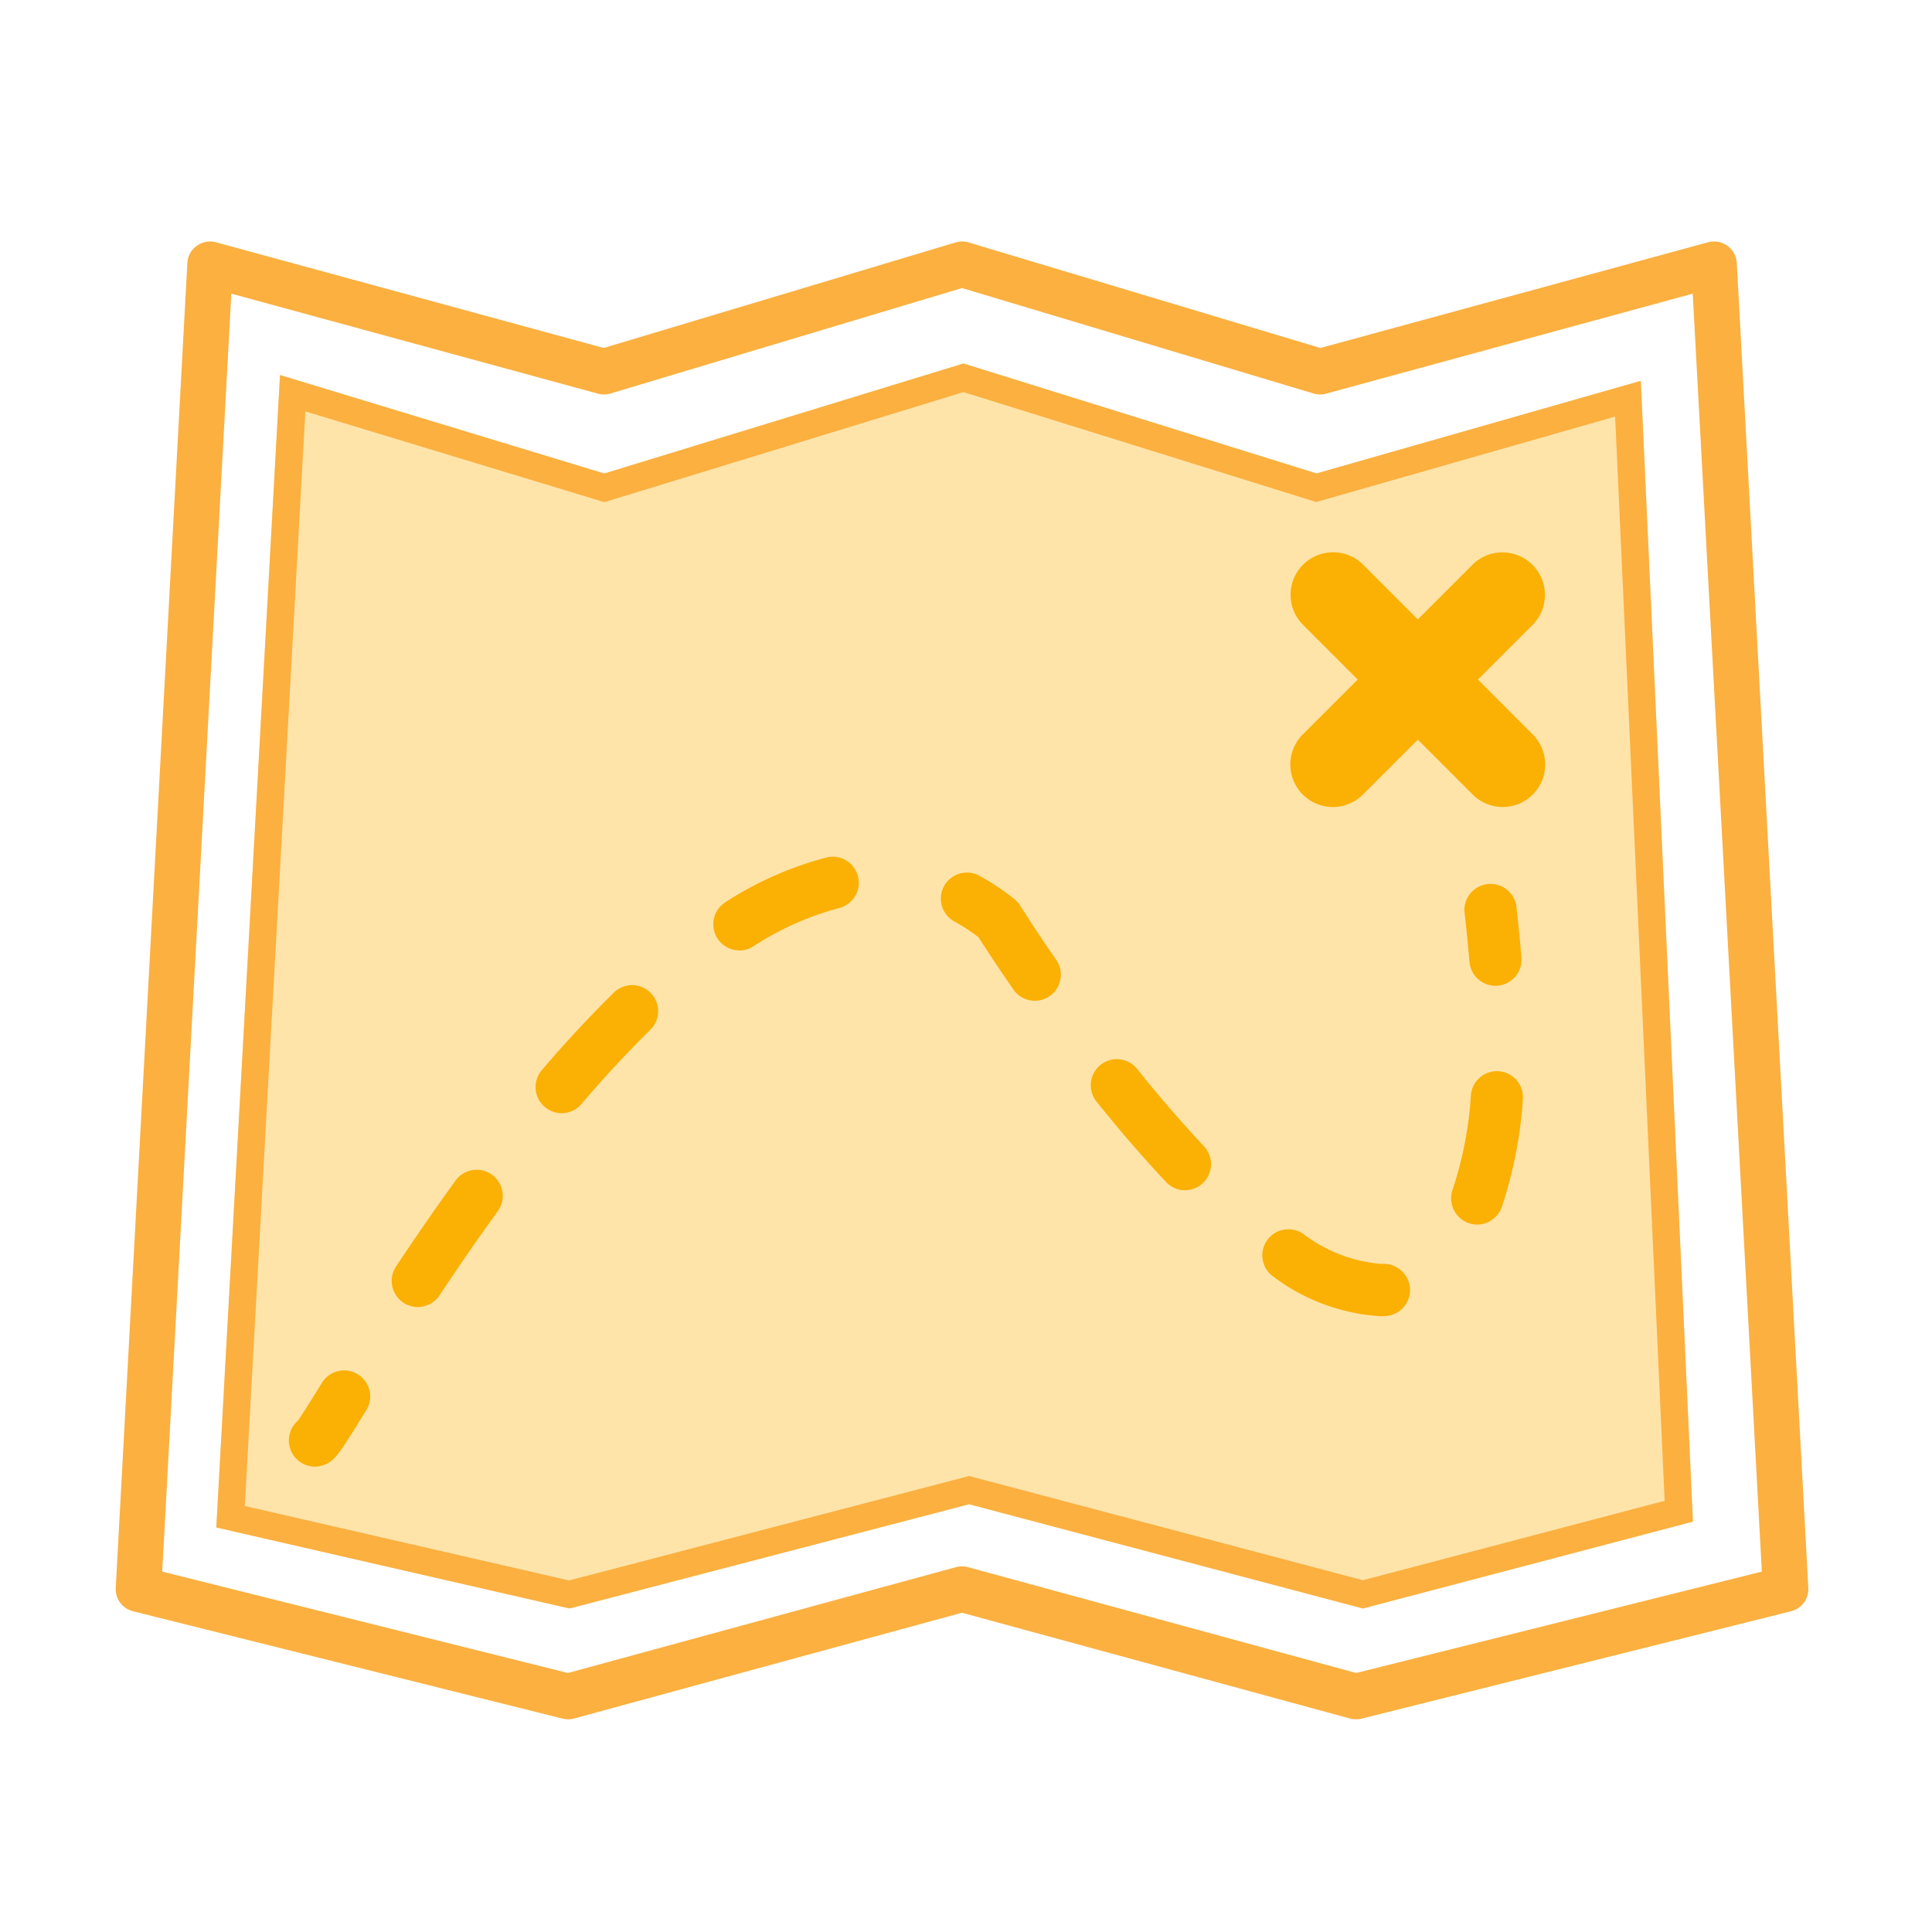
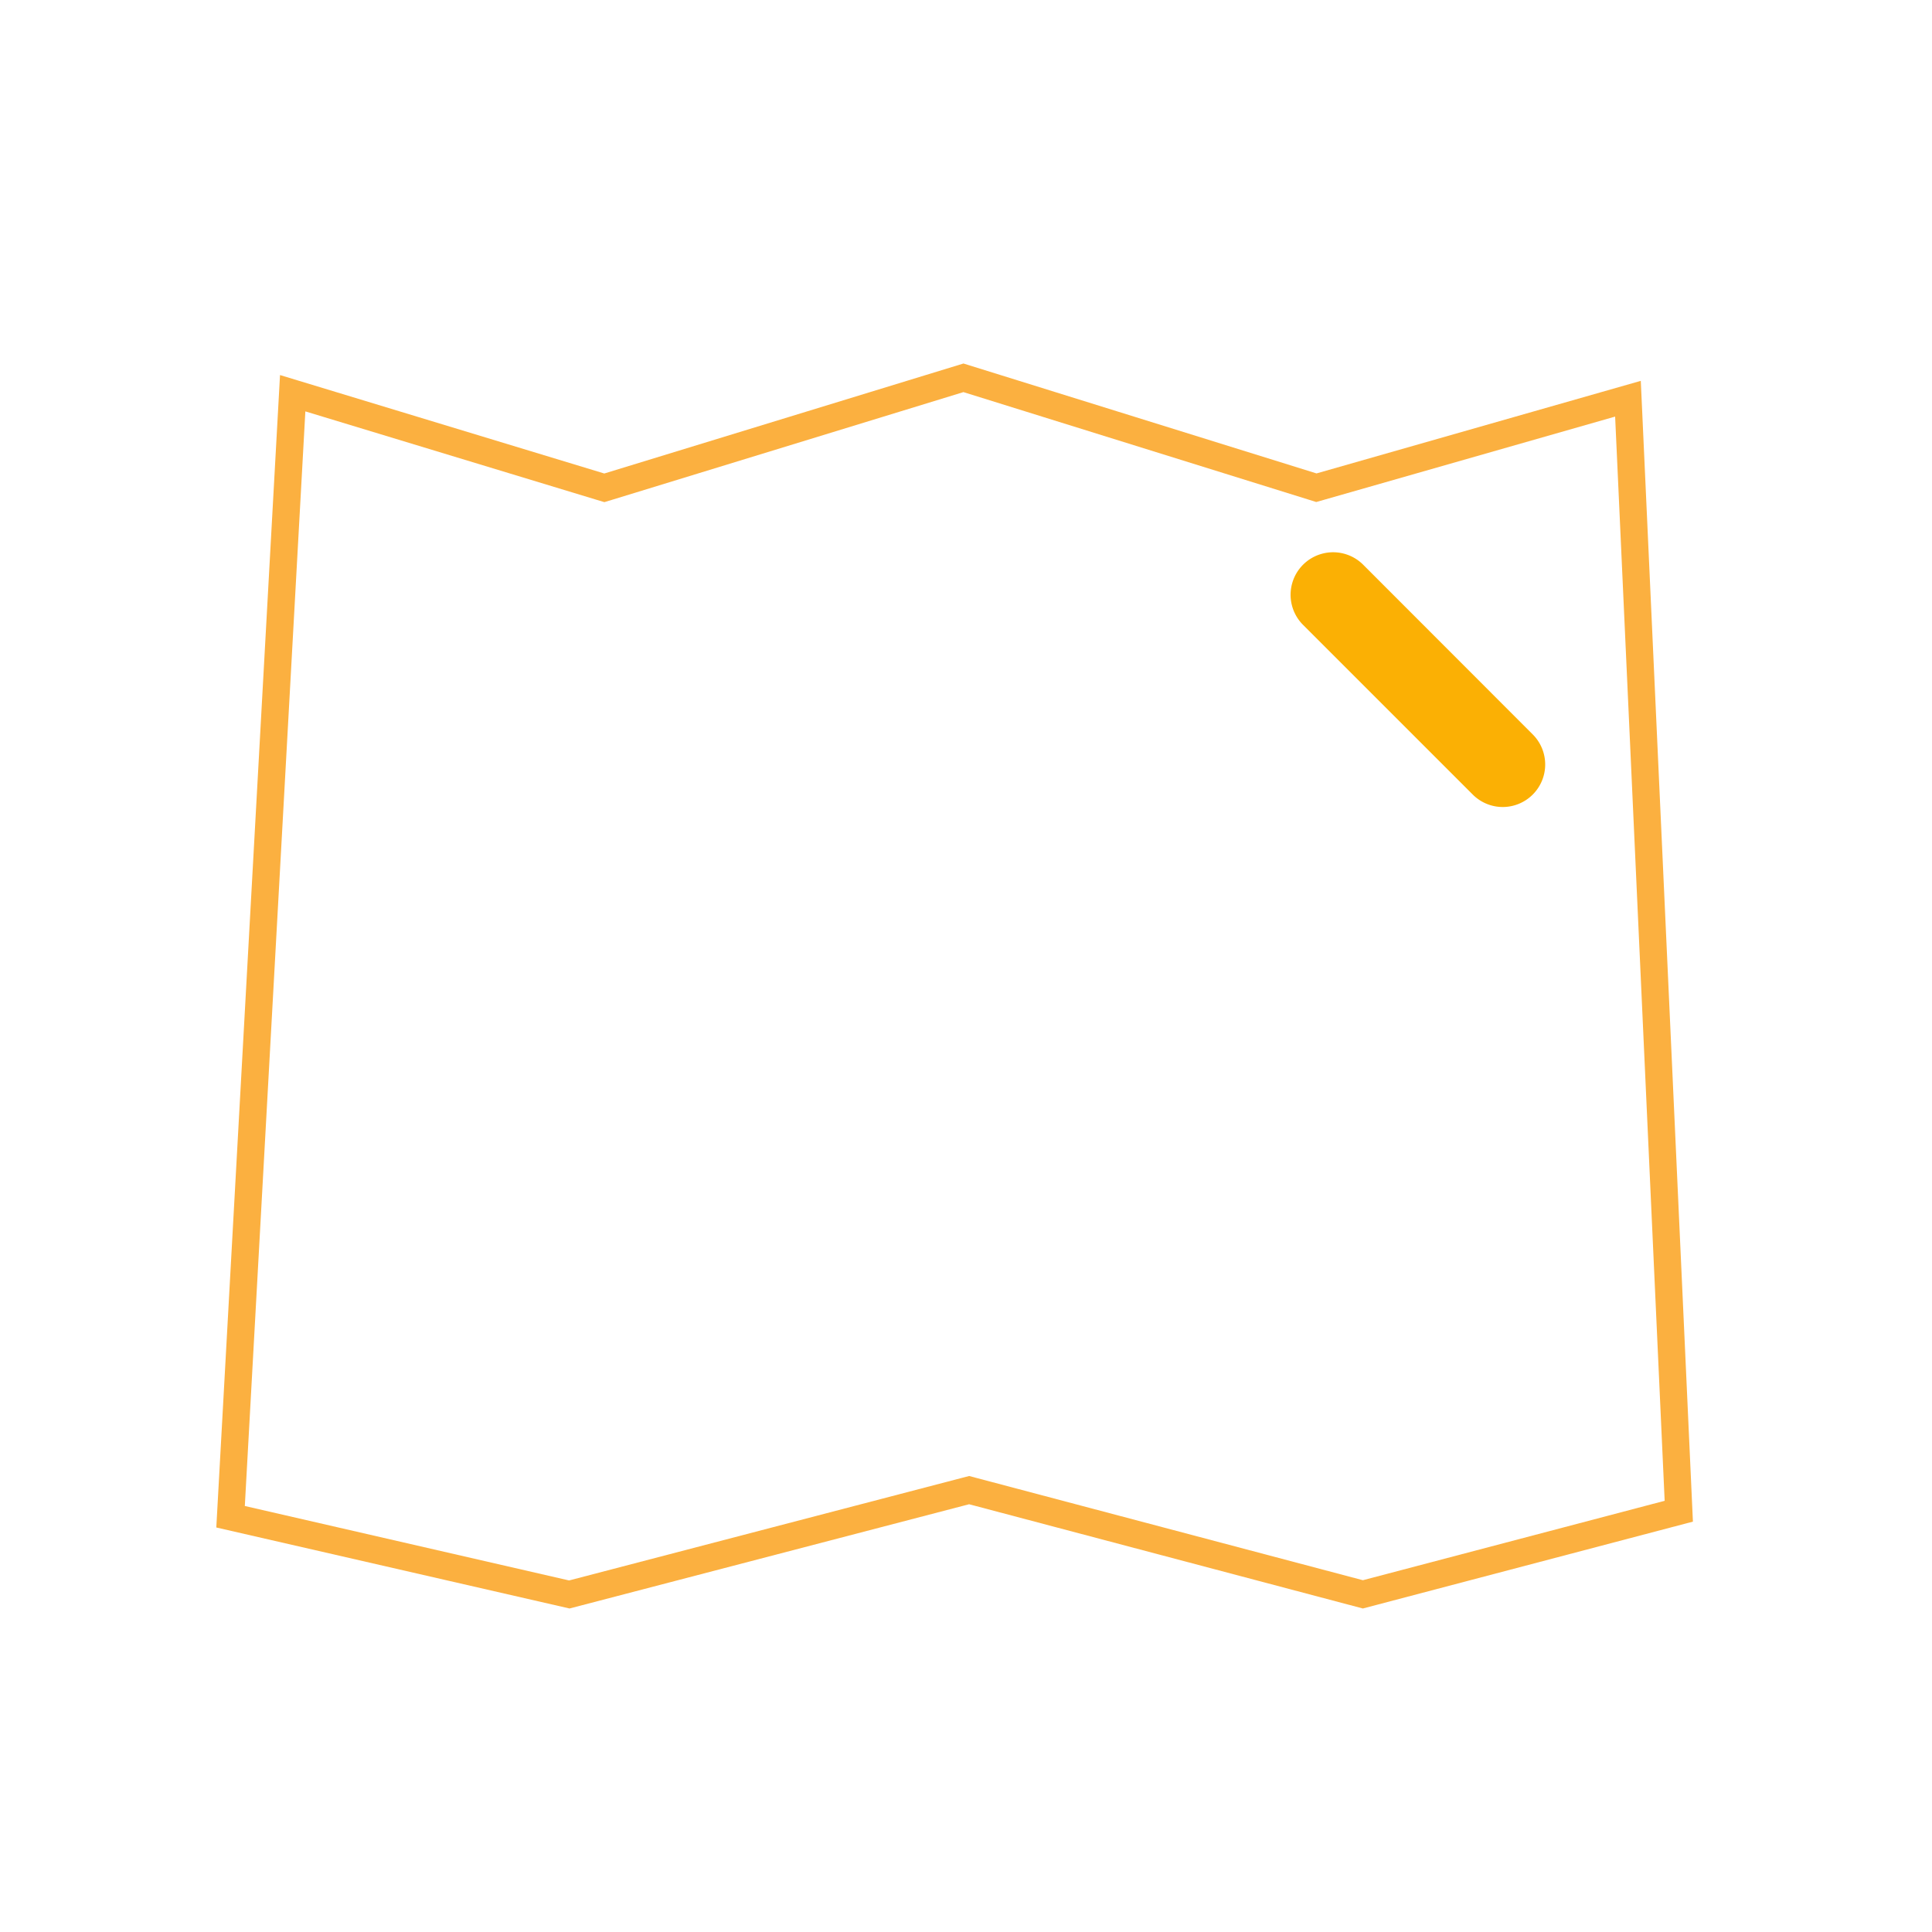
<svg xmlns="http://www.w3.org/2000/svg" viewBox="0 0 96 96">
  <g data-name="Your Icons">
-     <path style="fill:#fee4a9" d="m10.748 75.895 17.552 4.03 19.854-5.18 19.566 5.18 16.403-4.316-2.59-56.686-16.113 4.605-17.554-5.468-17.839 5.468-16.113-4.892-3.166 57.259z" />
    <path d="m47.863 19.481 17.153 5.343.387.121.39-.111L80.255 20.7l2.461 53.874-14.995 3.946L48.5 73.433l-.345-.091-.345.09-19.532 5.1-16.113-3.7 3.008-54.39 14.458 4.389.4.12.4-.121 17.438-5.345m0-1.421-17.842 5.464-16.113-4.892L10.748 75.9 28.3 79.925l19.854-5.18 19.566 5.18 16.4-4.316-2.59-56.685-16.113 4.6-17.551-5.464Z" style="fill:#fbb040" />
-     <path d="M67.374 85.431a1.136 1.136 0 0 1-.3-.04L47.8 80.136l-19.271 5.255a1.135 1.135 0 0 1-.572.006l-21.35-5.336a1.132 1.132 0 0 1-.856-1.161l3.558-65.829a1.132 1.132 0 0 1 1.428-1.031L30 17.291l17.482-5.244a1.132 1.132 0 0 1 .651 0l17.477 5.244 19.258-5.251a1.132 1.132 0 0 1 1.432 1.031L89.854 78.9A1.132 1.132 0 0 1 89 80.061L67.648 85.4a1.129 1.129 0 0 1-.274.031ZM8.061 78.092l20.158 5.038L47.5 77.871a1.136 1.136 0 0 1 .6 0l19.286 5.259 20.158-5.038-3.433-63.5-18.218 4.969a1.131 1.131 0 0 1-.623-.008l-17.47-5.24-17.464 5.24a1.132 1.132 0 0 1-.623.008l-18.219-4.969Z" style="fill:#fbb040" />
    <path d="M74.674 40.1a2.107 2.107 0 0 1-1.494-.619l-8.451-8.451a2.113 2.113 0 0 1 2.988-2.988l8.451 8.458a2.113 2.113 0 0 1-1.494 3.6Z" style="fill:#fbb004" />
-     <path d="M66.223 40.1a2.113 2.113 0 0 1-1.495-3.6l8.451-8.451a2.113 2.113 0 0 1 2.988 2.988l-8.451 8.451a2.107 2.107 0 0 1-1.493.612ZM15.641 72.877a1.3 1.3 0 0 1-.847-2.275c.206-.277.764-1.179 1.179-1.85a1.295 1.295 0 1 1 2.2 1.363c-1.372 2.217-1.549 2.5-2.125 2.694a1.3 1.3 0 0 1-.407.068ZM68.654 65.4h-.084a9.831 9.831 0 0 1-5.27-1.944 1.295 1.295 0 0 1 1.44-2.156 7.393 7.393 0 0 0 3.844 1.5h.1a1.312 1.312 0 0 1 1.376 1.22 1.287 1.287 0 0 1-1.2 1.37c-.087.01-.155.01-.206.01Zm-47.9-.453a1.3 1.3 0 0 1-1.079-2.01c1-1.507 2-2.946 2.961-4.276a1.295 1.295 0 1 1 2.1 1.521c-.943 1.3-1.919 2.709-2.9 4.186a1.294 1.294 0 0 1-1.087.576Zm52.645-4.1a1.3 1.3 0 0 1-1.22-1.729 18.567 18.567 0 0 0 .909-4.7 1.295 1.295 0 1 1 2.582.206 21.173 21.173 0 0 1-1.05 5.359 1.3 1.3 0 0 1-1.226.865Zm-14.517-1.705a1.291 1.291 0 0 1-.942-.407 67.602 67.602 0 0 1-3.435-3.975 1.295 1.295 0 1 1 2.019-1.621 64.067 64.067 0 0 0 3.3 3.82 1.295 1.295 0 0 1-.942 2.182Zm-30.975-3.831a1.295 1.295 0 0 1-.984-2.136 59.238 59.238 0 0 1 3.58-3.854 1.294 1.294 0 1 1 1.811 1.85 57.003 57.003 0 0 0-3.421 3.685 1.294 1.294 0 0 1-.986.455Zm23.513-5.584a1.292 1.292 0 0 1-1.066-.559 92.557 92.557 0 0 1-1.735-2.6 9.288 9.288 0 0 0-1.193-.778 1.295 1.295 0 0 1 1.24-2.274 12.1 12.1 0 0 1 1.734 1.156 1.313 1.313 0 0 1 .291.326 77.19 77.19 0 0 0 1.793 2.7 1.295 1.295 0 0 1-1.064 2.03Zm-14.692-2.5a1.3 1.3 0 0 1-.691-2.391A17.27 17.27 0 0 1 41.1 42.6a1.295 1.295 0 0 1 .612 2.516 14.7 14.7 0 0 0-4.291 1.916 1.29 1.29 0 0 1-.693.199ZM74.305 48.982a1.3 1.3 0 0 1-1.289-1.193q-.1-1.2-.251-2.528a1.3 1.3 0 0 1 2.573-.3q.162 1.378.26 2.627a1.294 1.294 0 0 1-1.189 1.392l-.104.002Z" style="fill:#fbb004" />
  </g>
</svg>